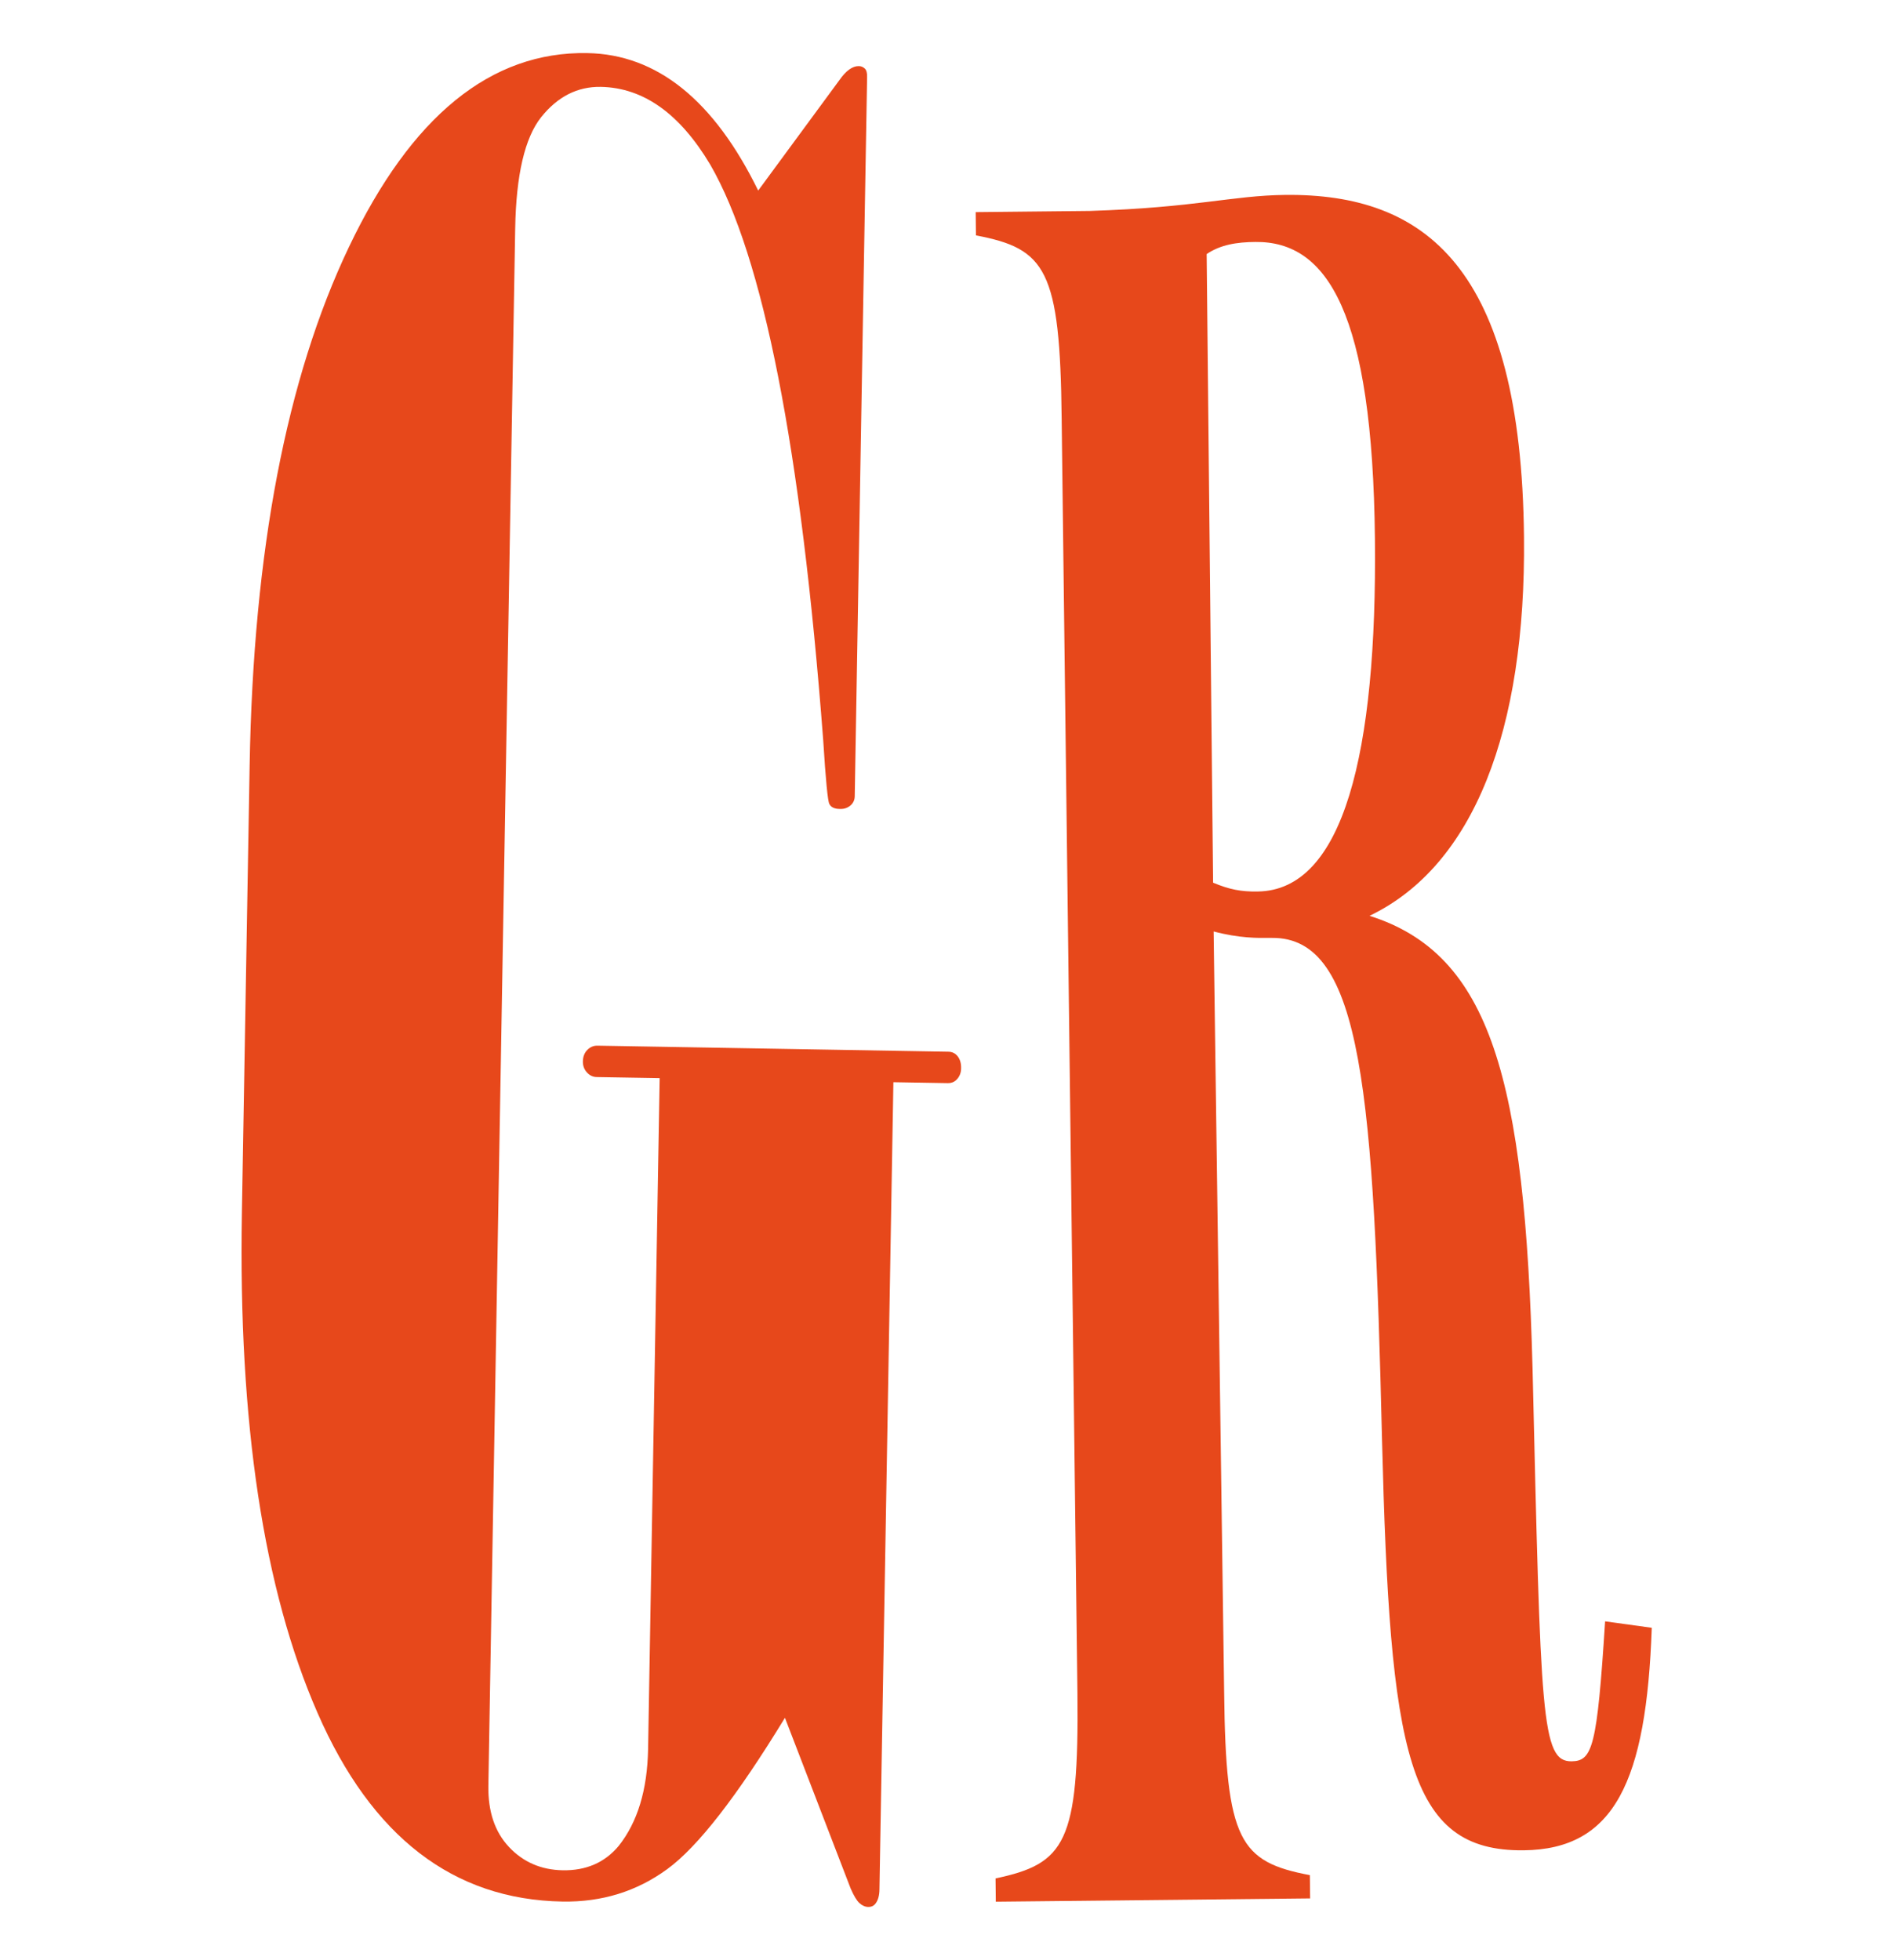
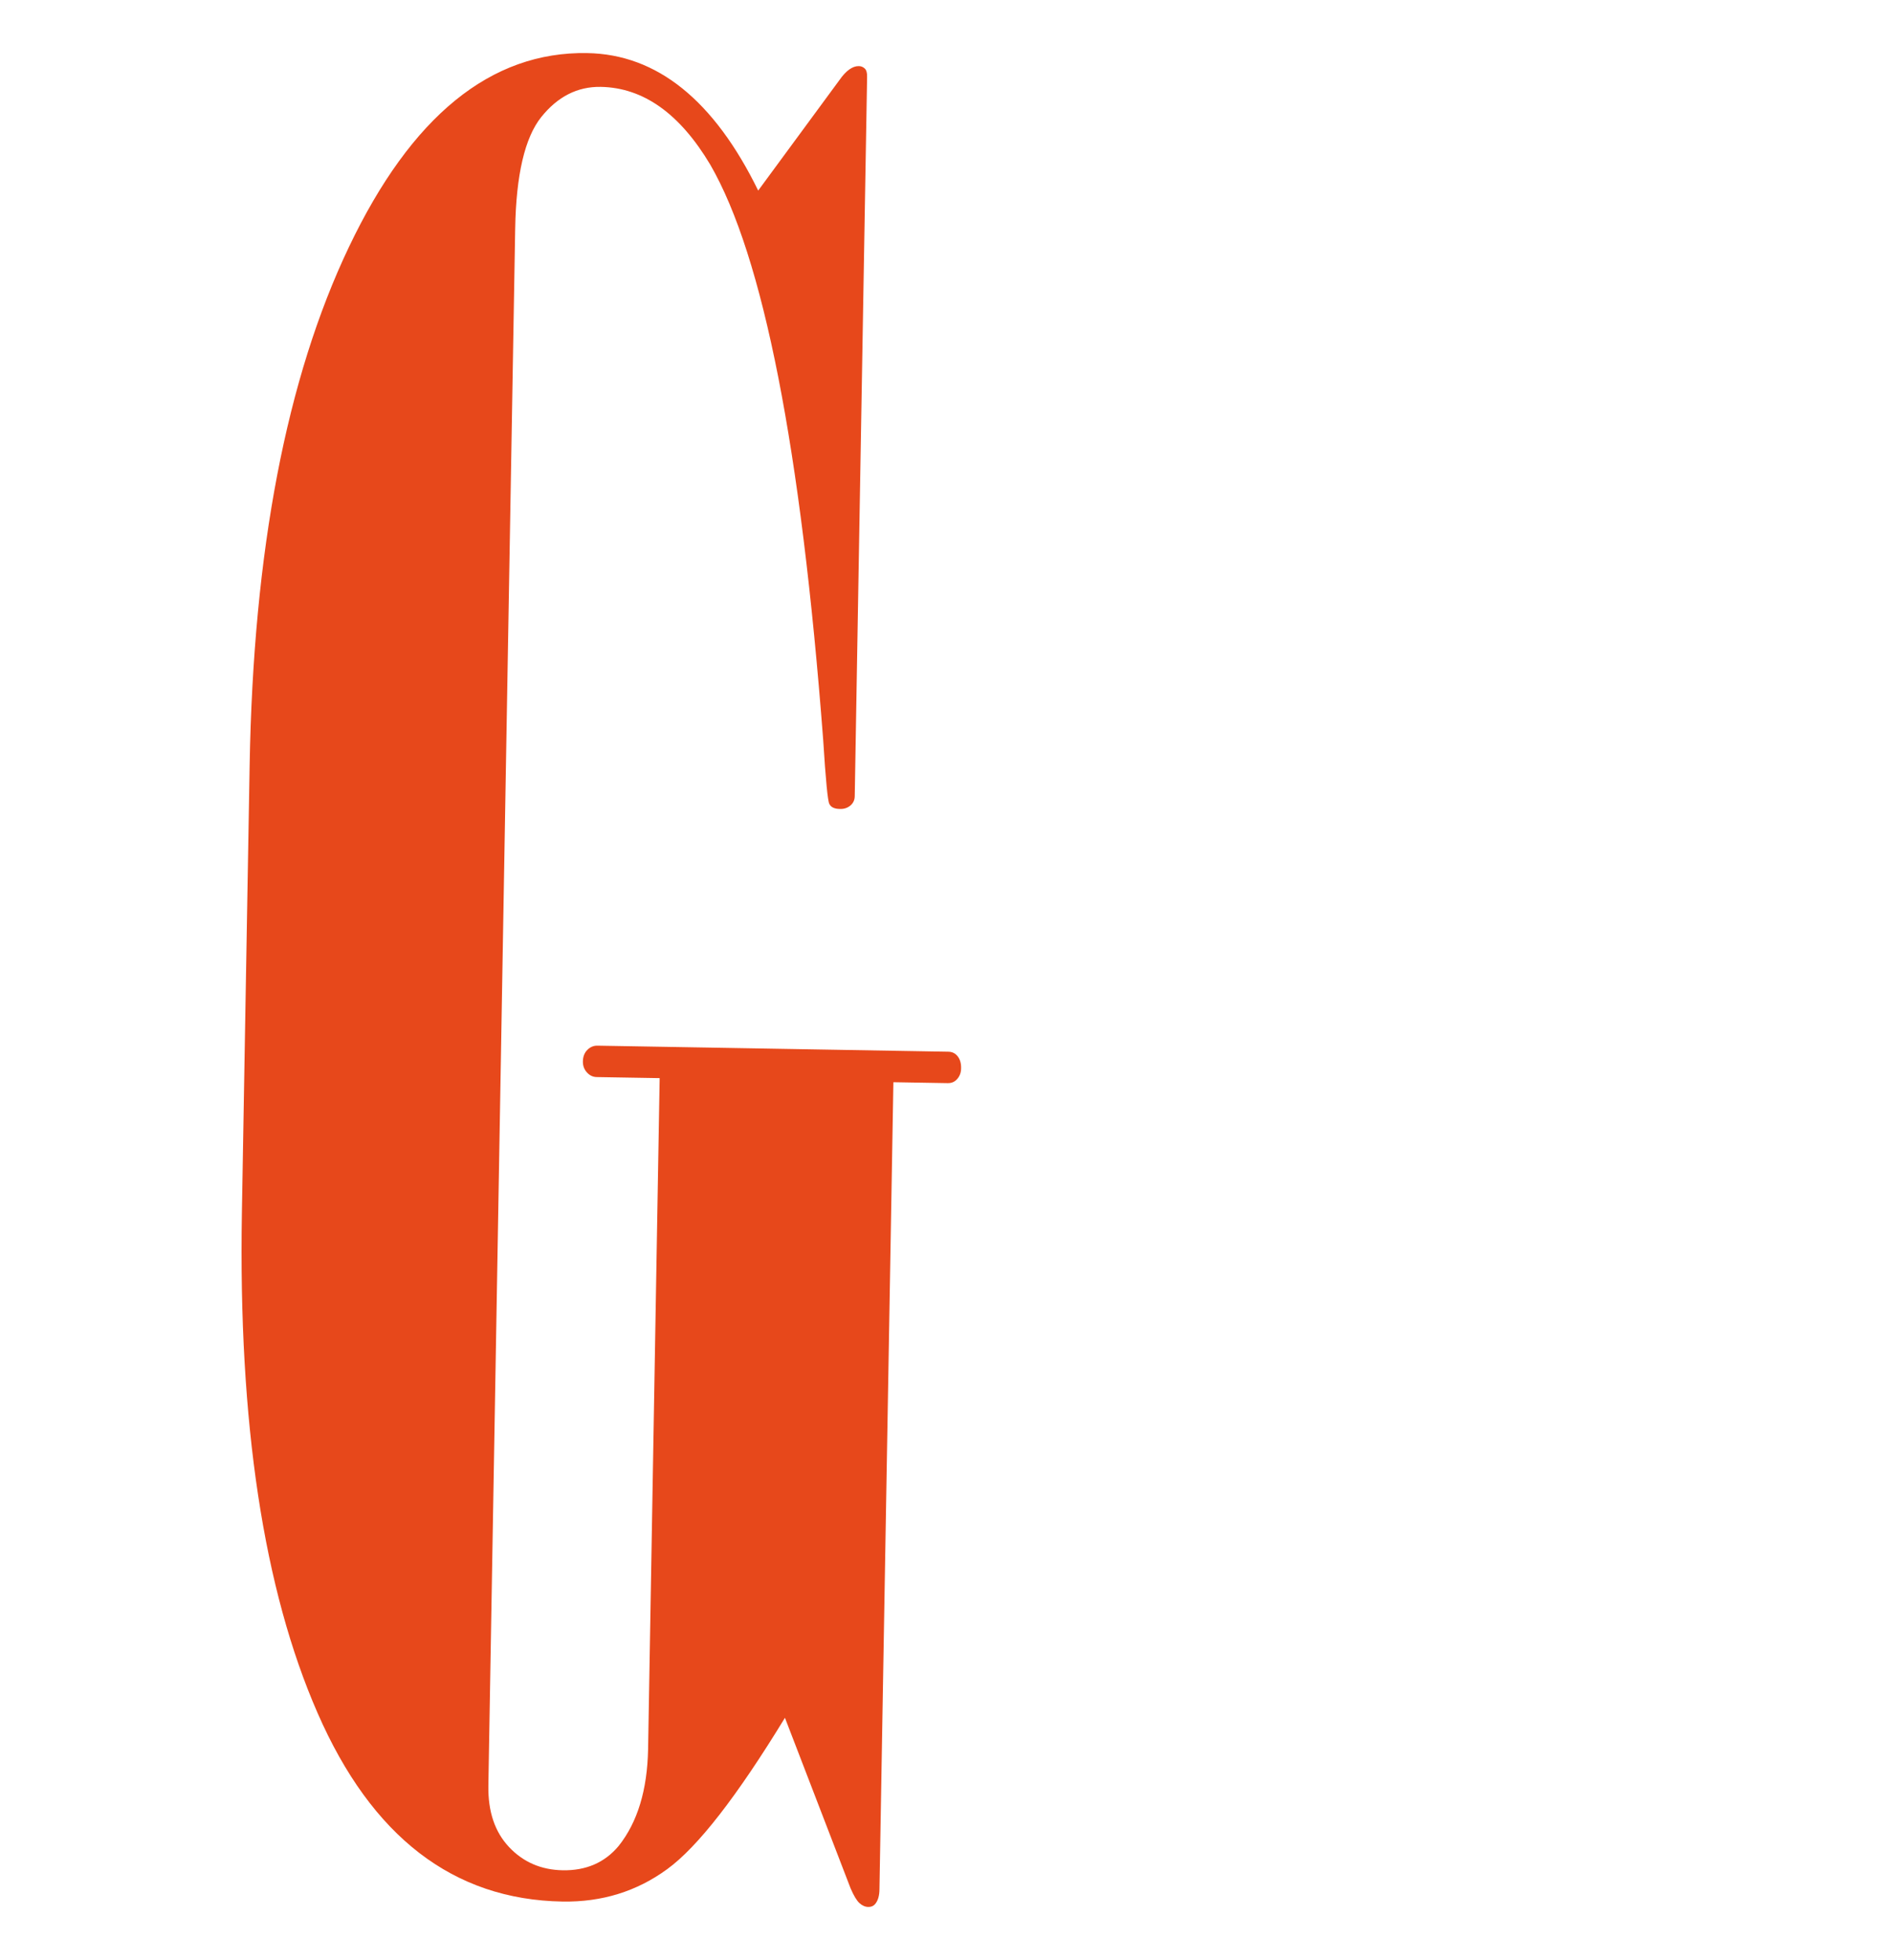
<svg xmlns="http://www.w3.org/2000/svg" id="Capa_1" data-name="Capa 1" viewBox="0 0 144 149.12">
  <defs>
    <style>      .cls-1 {        fill: #e7481b;      }    </style>
  </defs>
  <path class="cls-1" d="m57.66,14.52l6.19-8.42c.5-.72,1-1.08,1.48-1.07.18,0,.33.07.46.19.12.12.18.34.17.64l-.94,54.7c0,.31-.12.55-.33.73-.22.18-.48.27-.78.26-.43,0-.7-.13-.82-.38-.12-.19-.28-1.81-.47-4.87-1.69-22.21-4.56-36.8-8.59-43.77-2.32-3.89-5.09-5.86-8.33-5.92-1.77-.03-3.28.74-4.53,2.3-1.25,1.57-1.91,4.4-1.98,8.49l-2.04,118.47c-.03,1.96.49,3.51,1.57,4.66,1.08,1.15,2.44,1.74,4.09,1.77,1.77.03,3.19-.58,4.25-1.85,1.44-1.81,2.18-4.26,2.24-7.37l.88-51.05-4.76-.08c-.31,0-.56-.12-.77-.35-.21-.23-.31-.5-.31-.82,0-.38.12-.68.34-.9.22-.22.48-.33.78-.32l26.66.46c.31,0,.55.12.73.35.18.23.27.53.26.91,0,.32-.1.59-.29.81-.19.22-.43.33-.74.32l-4.12-.07-1.06,61.39c0,.49-.11.85-.29,1.09-.13.18-.31.27-.55.27s-.47-.1-.68-.29c-.21-.19-.43-.56-.67-1.11l-5-12.99c-3.65,5.98-6.63,9.82-8.95,11.51-2.32,1.7-4.98,2.52-7.97,2.47-8.31-.14-14.52-4.93-18.63-14.34-4.12-9.42-6.03-22.1-5.76-38.04l.59-34.08c.28-16.31,2.8-29.45,7.55-39.42,4.75-9.97,10.8-14.89,18.13-14.76,5.31.09,9.65,3.59,13.02,10.49Z" />
-   <path class="cls-1" d="m75.73,142.92c5.3-1.12,6.35-2.72,6.23-14.06l-1.2-97.02c-.12-11.34-1.2-12.92-6.52-13.93l-.02-1.77,8.68-.09c8.15-.26,10.79-1.17,14.87-1.22,10.63-.11,17.95,5.48,18.16,26.03.15,14.7-3.82,25.02-11.75,28.82,9.24,2.92,11.82,12.46,12.4,34.42.63,26.57.66,29.93,2.97,29.91,1.59-.02,1.94-1.08,2.55-10.65l3.55.49c-.41,11.7-2.84,16.86-9.75,16.93-8.86.09-10.17-7.34-10.77-31.24-.63-26.21-1.46-38.25-8.37-38.18h-.18c-.89.01-2.3.03-4.26-.49l.8,57.87c.12,11.34,1.2,12.92,6.52,13.93l.02,1.77-23.91.25-.02-1.77Zm19.93-75.09c6.55-.07,9.1-10.55,8.93-26.84-.18-17.18-3.6-22.64-9.09-22.58-1.42.01-2.66.21-3.71.92l.49,47.83c1.25.52,2.13.69,3.37.67Z" />
</svg>